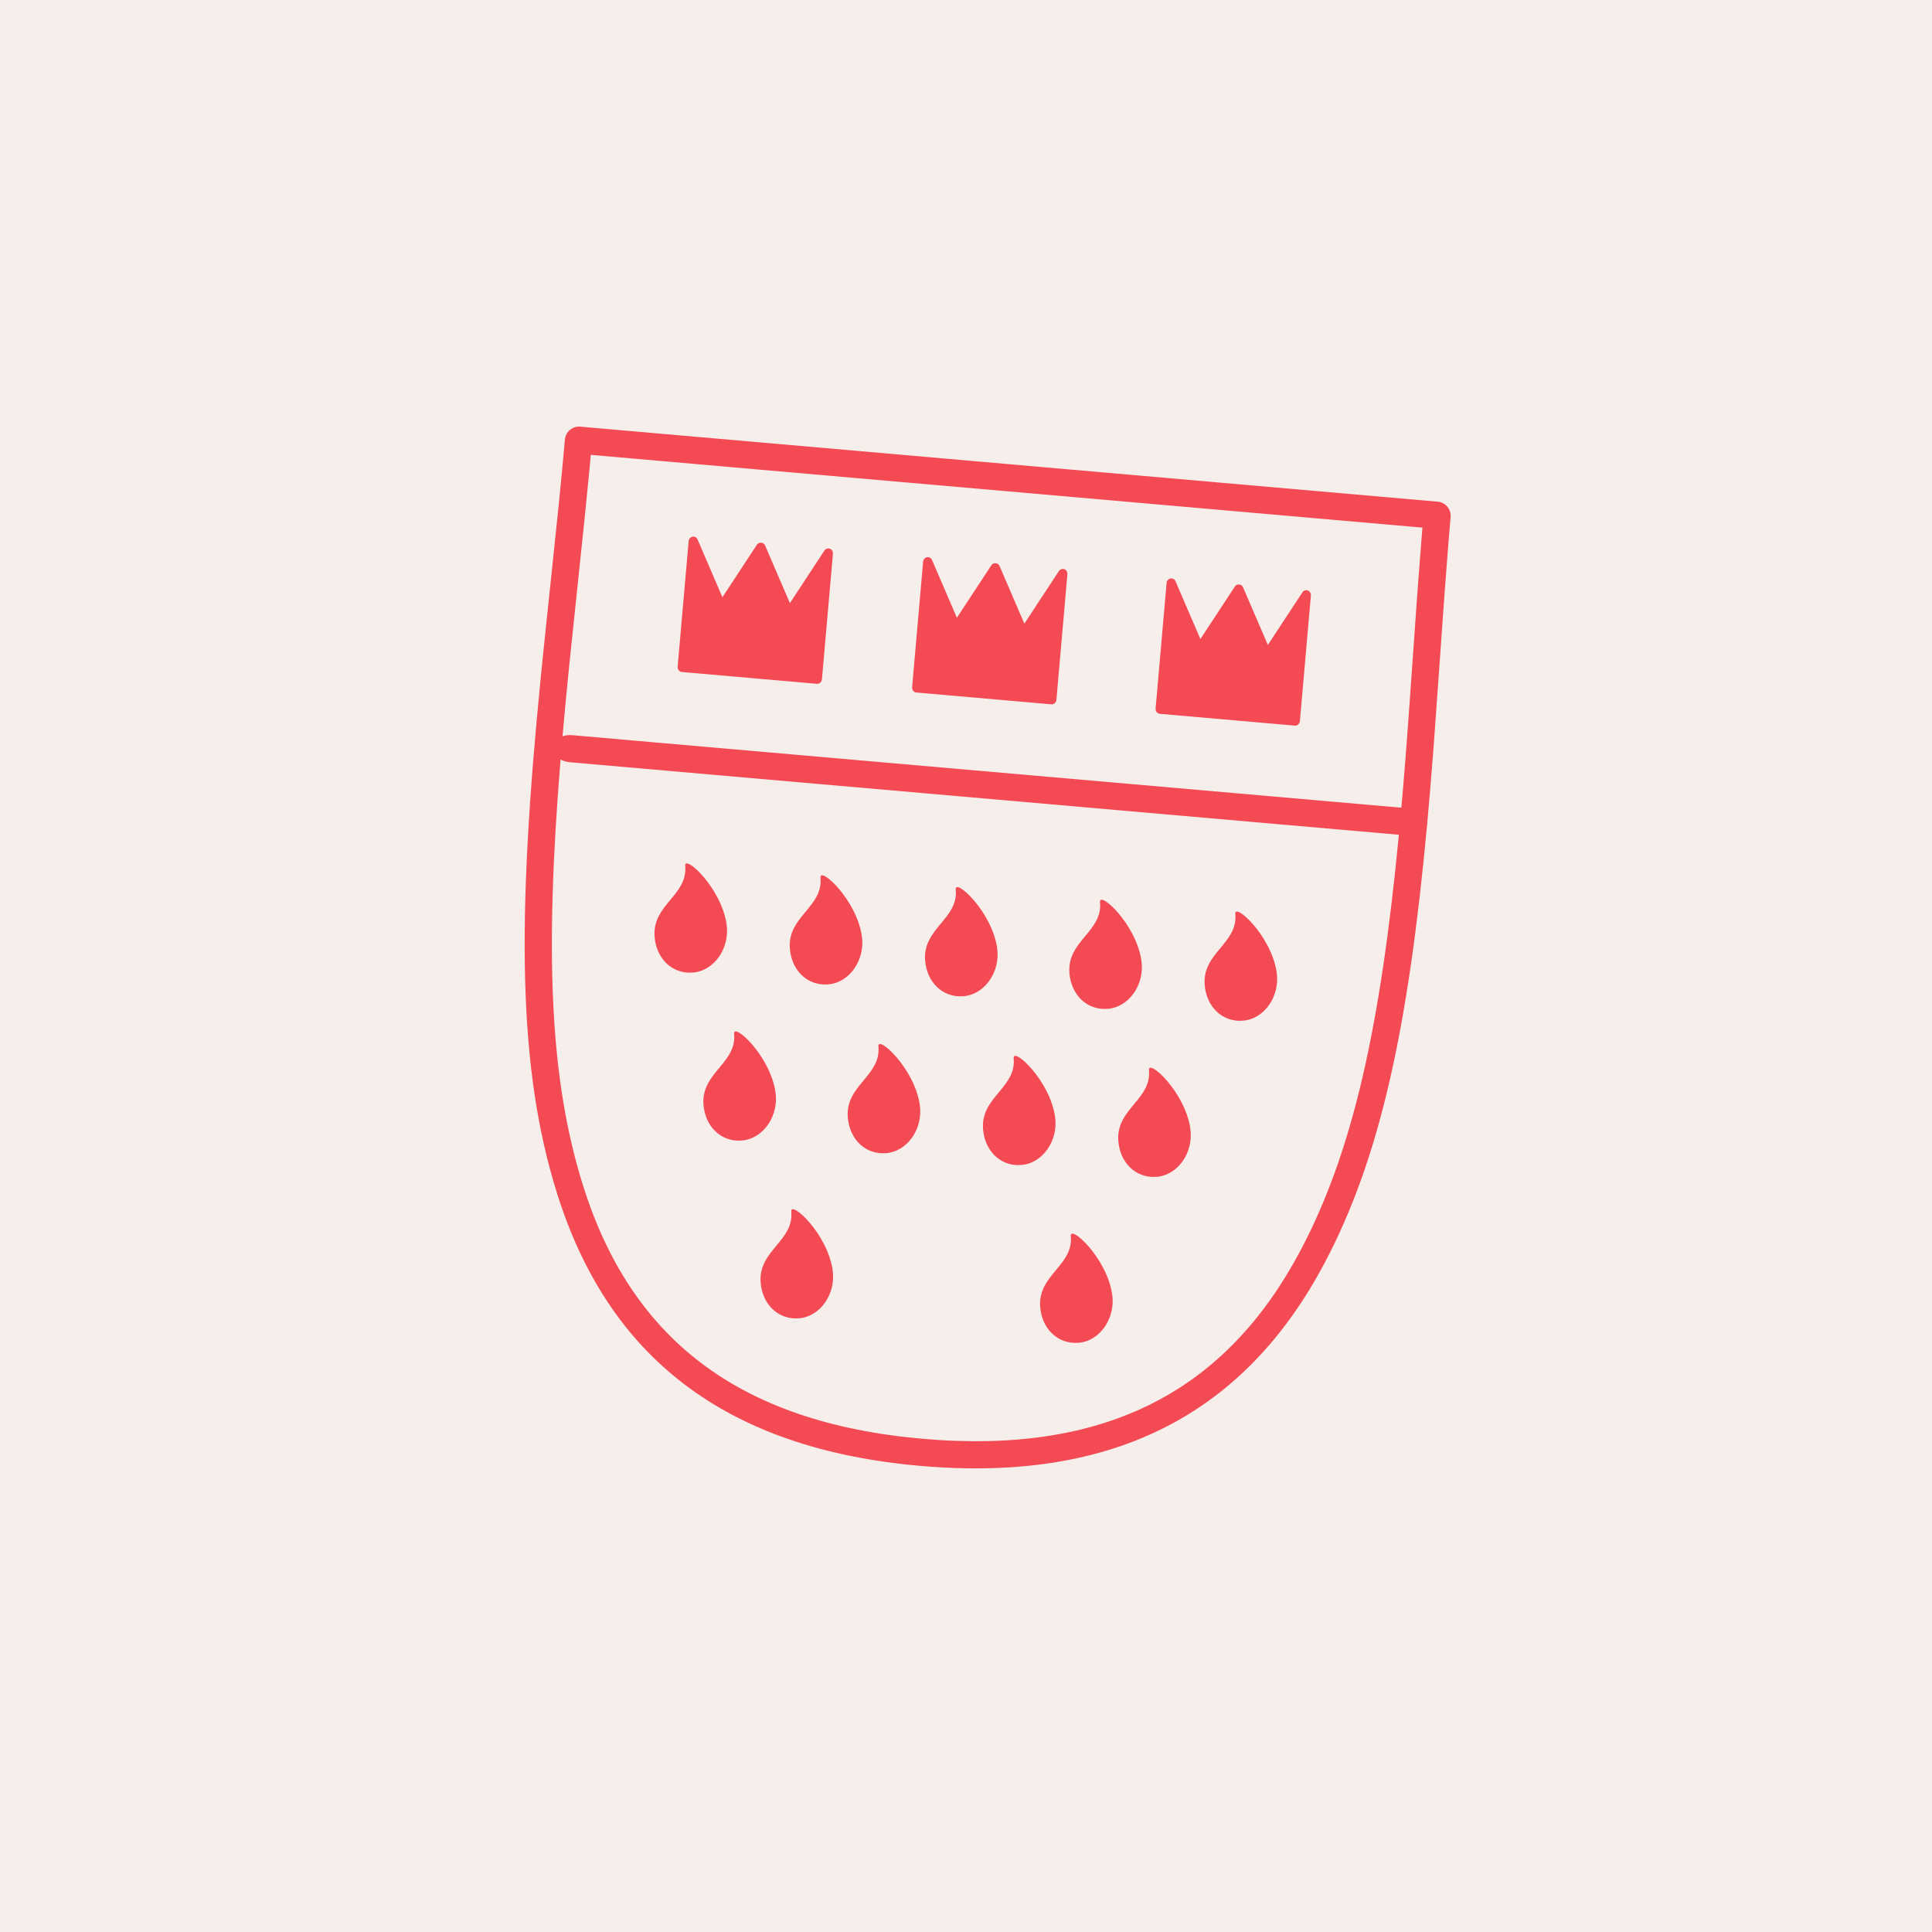
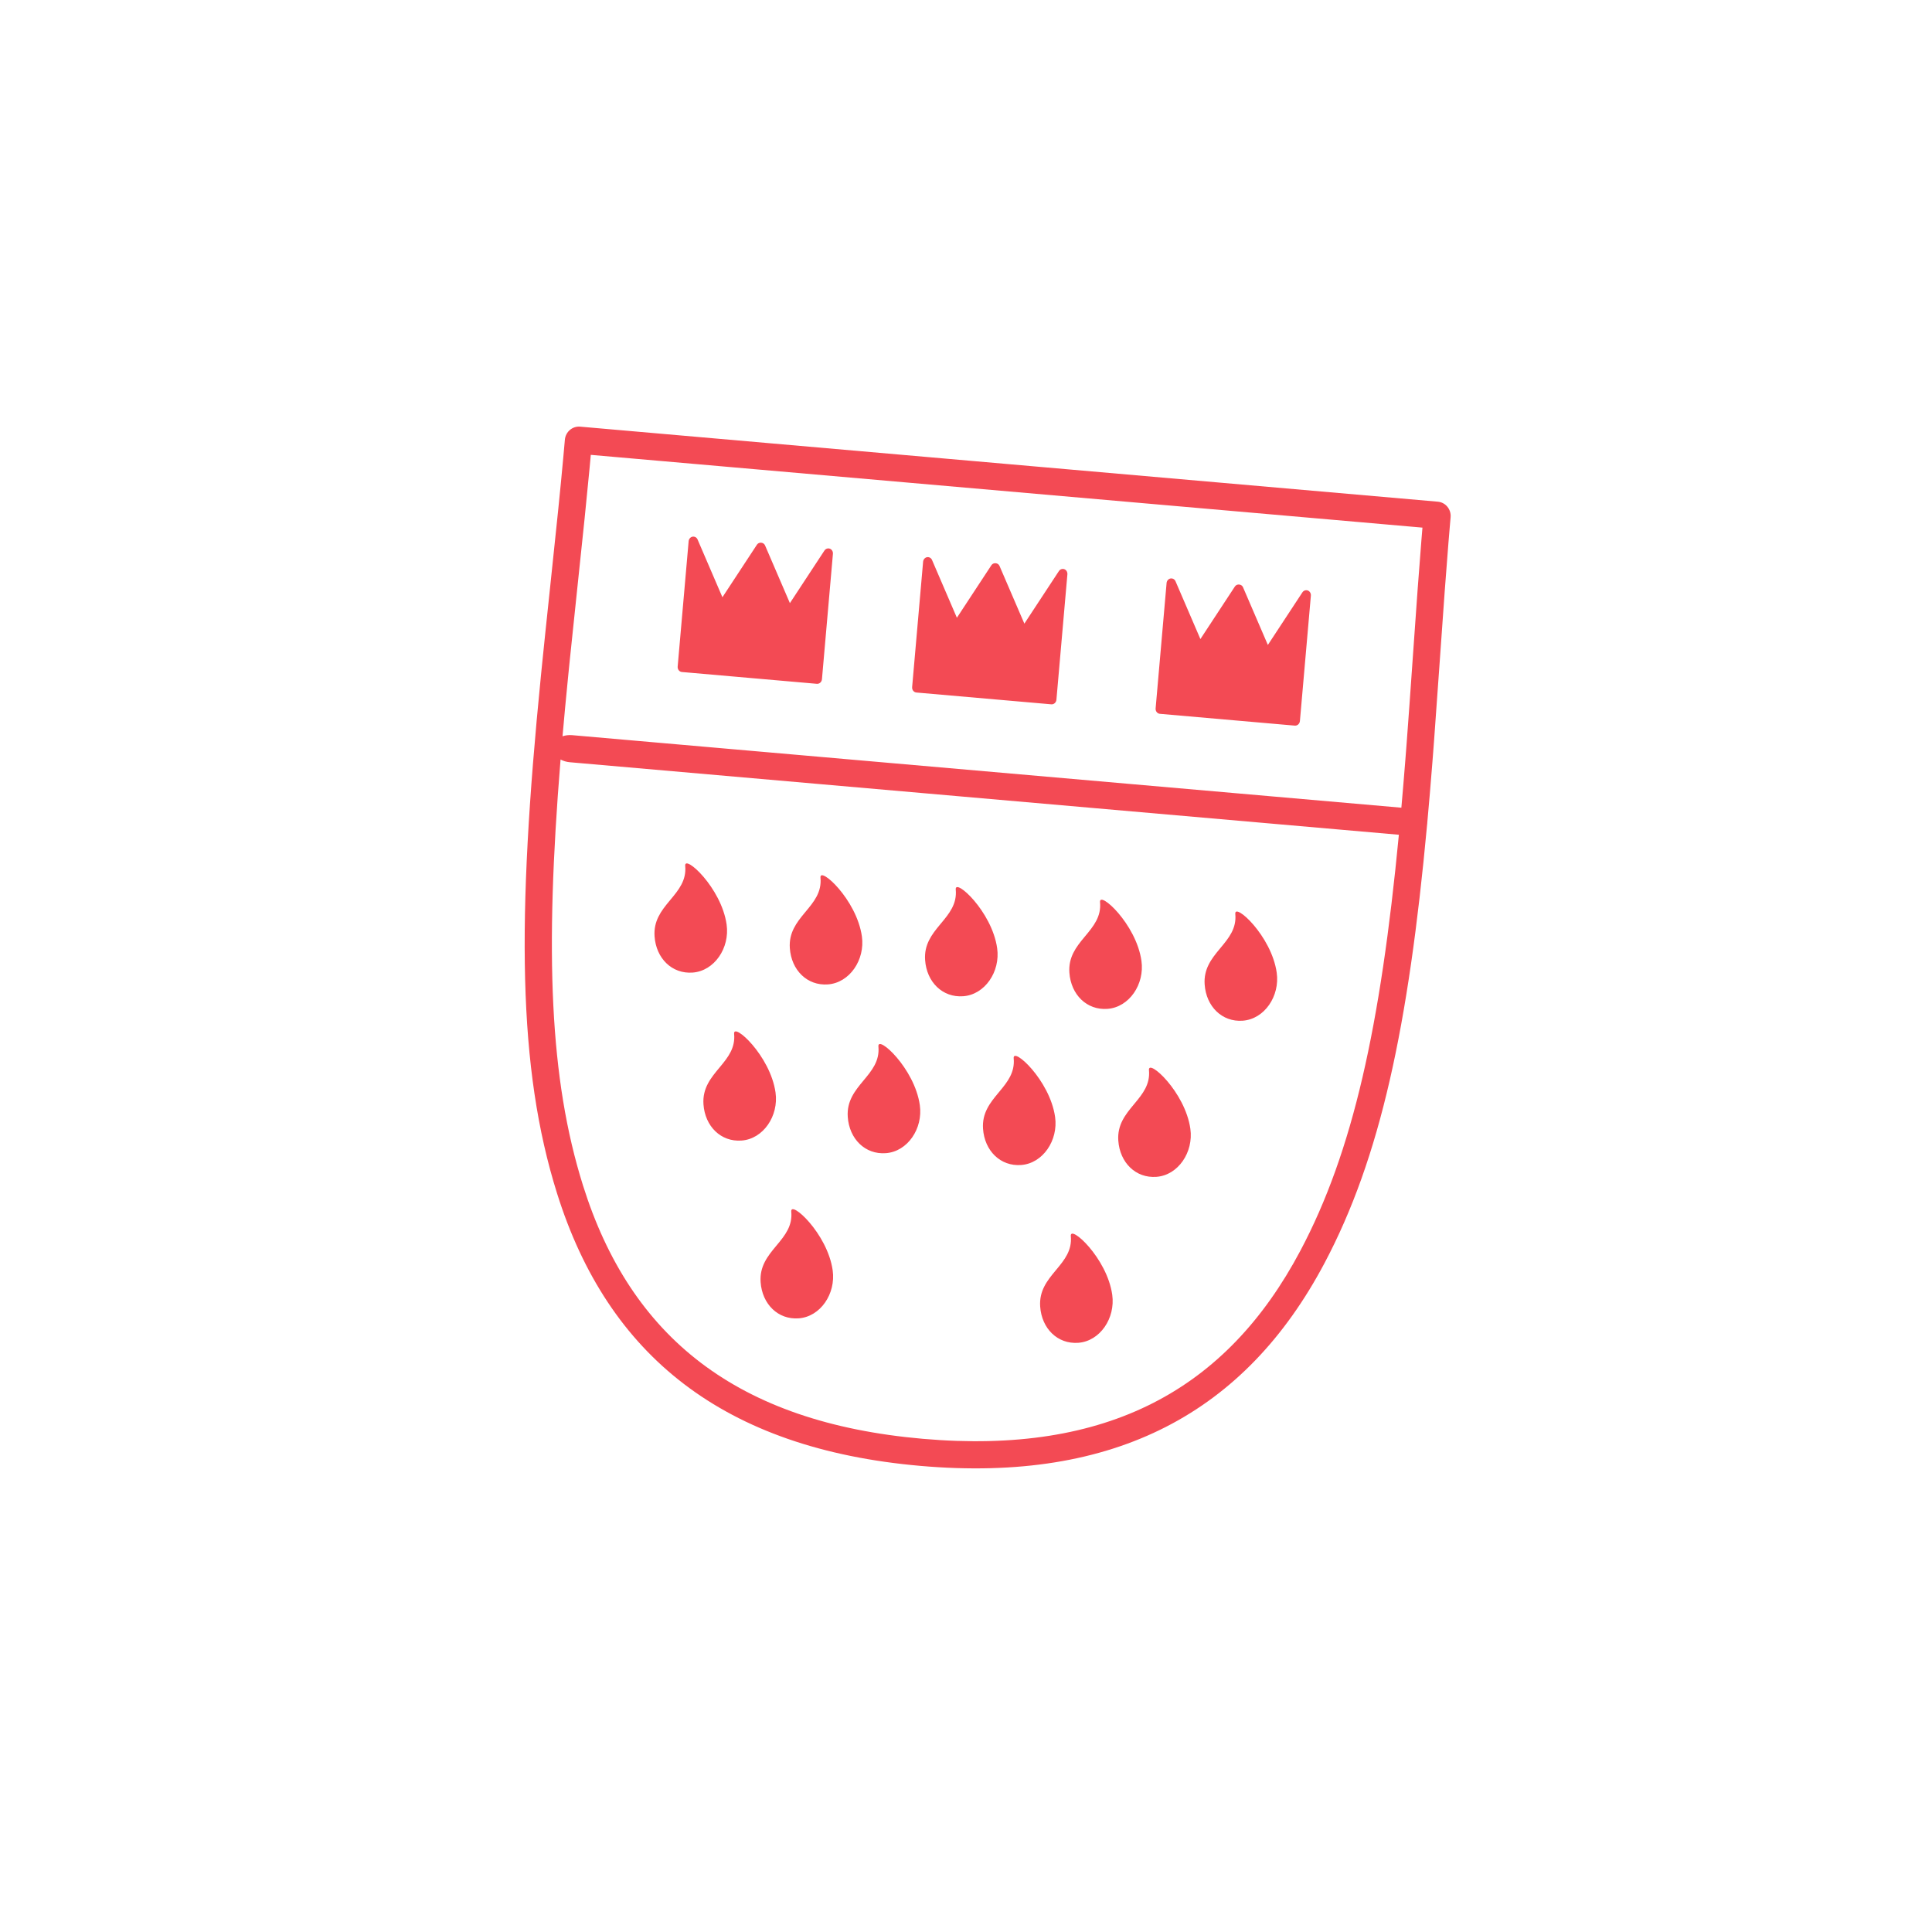
<svg xmlns="http://www.w3.org/2000/svg" width="1024px" height="1024px" viewBox="0 0 1024 1024" version="1.1">
  <title>icon</title>
  <g id="icon" stroke="none" fill="none">
-     <rect id="Rectangle" fill="#F5EEEB" fill-rule="evenodd" x="0" y="0" width="1024" height="1024" />
-     <path d="M739.722,245 C743.845,245 747.188,248.411 747.188,252.618 C747.188,253.029 747.188,253.439 747.188,253.847 L747.189,255.067 C747.189,255.472 747.19,255.876 747.19,256.279 L747.192,257.485 C747.197,260.092 747.206,262.664 747.219,265.26 L747.226,266.461 C747.313,281.895 747.565,298.528 748.098,328.889 C748.436,348.179 748.631,360.136 748.766,371.101 L748.778,372.111 C748.784,372.615 748.79,373.116 748.796,373.617 L748.807,374.618 C748.811,374.951 748.814,375.283 748.818,375.616 L748.829,376.614 C748.833,376.947 748.836,377.279 748.84,377.612 L748.85,378.612 C748.852,378.779 748.853,378.946 748.855,379.113 L748.865,380.118 C748.875,381.124 748.884,382.137 748.894,383.161 C748.993,394.131 749.024,404.74 748.981,415.01 C748.993,415.157 749,415.309 749,415.461 C749,415.626 748.992,415.79 748.977,415.952 C748.471,523.743 739.675,594.133 715,652.419 C680.178,734.674 614.916,778 511.047,778 C406.299,778 341.008,734.208 306.639,650.955 C280.018,586.472 272.661,508.328 274.191,378.661 C274.209,377.179 274.227,375.724 274.245,374.278 L274.258,373.314 C274.403,362.081 274.591,351.051 274.959,331.001 C275.588,296.669 275.852,279.365 275.917,261.945 L275.921,260.715 C275.928,258.664 275.932,256.606 275.933,254.512 L275.934,252.618 C275.934,248.411 279.276,245 283.4,245 L739.722,245 Z M288.43,421.656 L288.434,422.358 C289.074,524.7 297.381,590.797 319.937,645.482 C352.041,723.317 412.039,763.595 511.046,763.595 C609.221,763.595 669.224,723.725 701.752,646.823 C724.942,591.997 733.683,524.817 734.536,422.661 L293.484,422.667 C291.637,422.667 289.909,422.298 288.43,421.656 Z M604.442,678.79 C607.267,690.992 600.132,703.886 588.71,705.723 C577.87,707.468 568.761,699.899 566.938,688.345 C565.631,680.091 569.464,674.317 573.335,668.731 L573.875,667.953 C577.648,662.51 581.229,657.144 579.862,649.719 C578.715,643.49 599.963,659.467 604.442,678.79 Z M455.704,678.79 C458.534,690.992 451.383,703.886 439.968,705.723 C429.136,707.468 420.028,699.899 418.199,688.345 C416.895,680.091 420.731,674.317 424.603,668.731 L425.142,667.953 C428.916,662.51 432.497,657.144 431.128,649.719 C429.986,643.49 451.225,659.467 455.704,678.79 Z M638.027,587.558 C640.857,599.761 633.711,612.656 622.297,614.487 C611.459,616.238 602.357,608.675 600.522,597.107 C599.218,588.856 603.053,583.082 606.924,577.496 L607.464,576.717 C611.238,571.273 614.82,565.907 613.457,558.485 C612.315,552.256 633.548,568.234 638.027,587.558 Z M566.062,587.558 C568.881,599.761 561.734,612.656 550.318,614.487 C539.485,616.238 530.376,608.675 528.553,597.107 C527.249,588.856 531.084,583.082 534.955,577.496 L535.495,576.717 C539.268,571.273 542.849,565.907 541.483,558.485 C540.335,552.256 561.577,568.234 566.062,587.558 Z M494.087,587.558 C496.918,599.761 489.771,612.656 478.347,614.487 C467.512,616.238 458.402,608.675 456.584,597.107 C453.939,580.413 472.342,573.859 469.51,558.485 C468.363,552.256 489.608,568.234 494.087,587.558 Z M417.322,587.558 C420.147,599.761 413.005,612.656 401.589,614.487 C390.749,616.238 381.644,608.675 379.815,597.107 C378.481,588.664 382.526,582.815 386.485,577.106 L387.024,576.328 C390.695,571.017 394.075,565.73 392.741,558.485 C391.599,552.256 412.836,568.234 417.322,587.558 Z M604.44,501.126 C607.272,513.335 600.13,526.217 588.707,528.055 C577.866,529.805 568.761,522.243 566.938,510.675 C565.661,502.613 569.289,496.917 573.066,491.451 L573.606,490.672 C577.475,485.093 581.263,479.65 579.864,472.048 C578.722,465.831 599.961,481.803 604.44,501.126 Z M676.411,501.126 C679.241,513.335 672.095,526.217 660.673,528.055 C649.839,529.805 640.729,522.243 638.906,510.675 C637.632,502.613 641.262,496.917 645.038,491.451 L645.578,490.672 C649.447,485.093 653.233,479.65 651.831,472.048 C650.689,465.831 671.926,481.803 676.411,501.126 Z M527.675,501.126 C530.5,513.335 523.359,526.217 511.937,528.055 C501.103,529.805 491.993,522.243 490.17,510.675 C488.893,502.613 492.521,496.917 496.297,491.451 L496.837,490.672 C500.707,485.093 504.494,479.65 503.095,472.048 C501.953,465.831 523.19,481.803 527.675,501.126 Z M455.706,501.126 C458.531,513.335 451.384,526.217 439.967,528.055 C429.133,529.805 420.023,522.243 418.2,510.675 C416.924,502.613 420.552,496.917 424.328,491.451 L424.868,490.672 C428.737,485.093 432.524,479.65 431.125,472.048 C429.978,465.831 451.221,481.803 455.706,501.126 Z M383.736,501.126 C386.561,513.335 379.42,526.217 368.004,528.055 C357.164,529.805 348.049,522.243 346.232,510.675 C344.952,502.613 348.58,496.917 352.357,491.451 L352.897,490.672 C356.767,485.093 360.555,479.65 359.156,472.048 C358.015,465.831 379.251,481.803 383.736,501.126 Z M732.801,259.405 L290.32,259.405 C290.318,260.133 290.316,260.859 290.313,261.586 L290.308,262.675 C290.306,263.22 290.303,263.766 290.301,264.312 L290.295,265.405 C290.294,265.588 290.293,265.771 290.292,265.953 L290.285,267.052 C290.186,282.829 289.913,299.999 289.351,330.69 C289.031,348.195 288.847,358.833 288.708,368.714 L288.695,369.684 C288.679,370.813 288.664,371.935 288.65,373.059 L288.631,374.505 L288.619,375.473 C288.607,376.442 288.595,377.418 288.584,378.406 C288.458,389.049 288.393,399.339 288.394,409.296 C289.88,408.642 291.622,408.267 293.483,408.267 L734.604,408.262 C734.615,400.024 734.579,391.567 734.501,382.879 C734.487,381.343 734.472,379.833 734.457,378.332 L734.447,377.332 L734.436,376.334 C734.427,375.502 734.418,374.671 734.408,373.837 L734.397,372.836 C734.262,361.299 734.064,349.07 733.705,328.559 C733.176,298.379 732.922,281.676 732.831,266.267 L732.825,265.206 L732.82,264.149 C732.818,263.796 732.816,263.445 732.815,263.093 L732.81,262.039 C732.809,261.688 732.807,261.337 732.806,260.986 L732.801,259.405 Z M418.098,299.147 C418.661,298.103 419.787,297.612 420.896,297.902 C421.987,298.216 422.737,299.267 422.737,300.481 L422.737,367.179 C422.737,368.652 421.629,369.847 420.251,369.847 L348.445,369.847 C347.078,369.847 345.97,368.652 345.97,367.179 L345.97,300.481 C345.97,299.267 346.726,298.216 347.805,297.902 C348.914,297.612 350.046,298.103 350.603,299.147 L366.398,328.502 L382.198,299.147 C383.084,297.506 385.612,297.506 386.503,299.147 L402.298,328.489 Z M542.846,299.147 C543.415,298.103 544.541,297.612 545.649,297.902 C546.734,298.216 547.485,299.267 547.485,300.481 L547.485,367.179 C547.485,368.652 546.376,369.847 545.004,369.847 L473.198,369.847 C471.826,369.847 470.717,368.652 470.717,367.179 L470.717,300.481 C470.717,299.267 471.48,298.216 472.553,297.902 C473.661,297.612 474.788,298.103 475.351,299.147 L491.145,328.502 L506.946,299.147 C507.831,297.506 510.365,297.506 511.245,299.147 L527.045,328.489 Z M672.391,299.147 C672.954,298.103 674.08,297.612 675.189,297.902 C676.274,298.216 677.03,299.267 677.03,300.481 L677.03,367.179 C677.03,368.652 675.916,369.847 674.544,369.847 L602.749,369.847 C601.371,369.847 600.263,368.652 600.263,367.179 L600.263,300.481 C600.263,299.267 601.019,298.216 602.11,297.902 C603.207,297.612 604.344,298.103 604.902,299.147 L620.701,328.502 L636.494,299.147 C637.38,297.506 639.913,297.506 640.799,299.147 L656.592,328.489 Z" id="Stroke-3734" fill="#F34A54" fill-rule="nonzero" transform="translate(511.5, 511.5) rotate(5) translate(-511.5, -511.5)" />
+     <path d="M739.722,245 C743.845,245 747.188,248.411 747.188,252.618 C747.188,253.029 747.188,253.439 747.188,253.847 L747.189,255.067 C747.189,255.472 747.19,255.876 747.19,256.279 L747.192,257.485 C747.197,260.092 747.206,262.664 747.219,265.26 L747.226,266.461 C747.313,281.895 747.565,298.528 748.098,328.889 C748.436,348.179 748.631,360.136 748.766,371.101 L748.778,372.111 C748.784,372.615 748.79,373.116 748.796,373.617 L748.807,374.618 C748.811,374.951 748.814,375.283 748.818,375.616 L748.829,376.614 C748.833,376.947 748.836,377.279 748.84,377.612 L748.85,378.612 C748.852,378.779 748.853,378.946 748.855,379.113 L748.865,380.118 C748.875,381.124 748.884,382.137 748.894,383.161 C748.993,394.131 749.024,404.74 748.981,415.01 C748.993,415.157 749,415.309 749,415.461 C749,415.626 748.992,415.79 748.977,415.952 C748.471,523.743 739.675,594.133 715,652.419 C680.178,734.674 614.916,778 511.047,778 C406.299,778 341.008,734.208 306.639,650.955 C280.018,586.472 272.661,508.328 274.191,378.661 C274.209,377.179 274.227,375.724 274.245,374.278 L274.258,373.314 C274.403,362.081 274.591,351.051 274.959,331.001 C275.588,296.669 275.852,279.365 275.917,261.945 C275.928,258.664 275.932,256.606 275.933,254.512 L275.934,252.618 C275.934,248.411 279.276,245 283.4,245 L739.722,245 Z M288.43,421.656 L288.434,422.358 C289.074,524.7 297.381,590.797 319.937,645.482 C352.041,723.317 412.039,763.595 511.046,763.595 C609.221,763.595 669.224,723.725 701.752,646.823 C724.942,591.997 733.683,524.817 734.536,422.661 L293.484,422.667 C291.637,422.667 289.909,422.298 288.43,421.656 Z M604.442,678.79 C607.267,690.992 600.132,703.886 588.71,705.723 C577.87,707.468 568.761,699.899 566.938,688.345 C565.631,680.091 569.464,674.317 573.335,668.731 L573.875,667.953 C577.648,662.51 581.229,657.144 579.862,649.719 C578.715,643.49 599.963,659.467 604.442,678.79 Z M455.704,678.79 C458.534,690.992 451.383,703.886 439.968,705.723 C429.136,707.468 420.028,699.899 418.199,688.345 C416.895,680.091 420.731,674.317 424.603,668.731 L425.142,667.953 C428.916,662.51 432.497,657.144 431.128,649.719 C429.986,643.49 451.225,659.467 455.704,678.79 Z M638.027,587.558 C640.857,599.761 633.711,612.656 622.297,614.487 C611.459,616.238 602.357,608.675 600.522,597.107 C599.218,588.856 603.053,583.082 606.924,577.496 L607.464,576.717 C611.238,571.273 614.82,565.907 613.457,558.485 C612.315,552.256 633.548,568.234 638.027,587.558 Z M566.062,587.558 C568.881,599.761 561.734,612.656 550.318,614.487 C539.485,616.238 530.376,608.675 528.553,597.107 C527.249,588.856 531.084,583.082 534.955,577.496 L535.495,576.717 C539.268,571.273 542.849,565.907 541.483,558.485 C540.335,552.256 561.577,568.234 566.062,587.558 Z M494.087,587.558 C496.918,599.761 489.771,612.656 478.347,614.487 C467.512,616.238 458.402,608.675 456.584,597.107 C453.939,580.413 472.342,573.859 469.51,558.485 C468.363,552.256 489.608,568.234 494.087,587.558 Z M417.322,587.558 C420.147,599.761 413.005,612.656 401.589,614.487 C390.749,616.238 381.644,608.675 379.815,597.107 C378.481,588.664 382.526,582.815 386.485,577.106 L387.024,576.328 C390.695,571.017 394.075,565.73 392.741,558.485 C391.599,552.256 412.836,568.234 417.322,587.558 Z M604.44,501.126 C607.272,513.335 600.13,526.217 588.707,528.055 C577.866,529.805 568.761,522.243 566.938,510.675 C565.661,502.613 569.289,496.917 573.066,491.451 L573.606,490.672 C577.475,485.093 581.263,479.65 579.864,472.048 C578.722,465.831 599.961,481.803 604.44,501.126 Z M676.411,501.126 C679.241,513.335 672.095,526.217 660.673,528.055 C649.839,529.805 640.729,522.243 638.906,510.675 C637.632,502.613 641.262,496.917 645.038,491.451 L645.578,490.672 C649.447,485.093 653.233,479.65 651.831,472.048 C650.689,465.831 671.926,481.803 676.411,501.126 Z M527.675,501.126 C530.5,513.335 523.359,526.217 511.937,528.055 C501.103,529.805 491.993,522.243 490.17,510.675 C488.893,502.613 492.521,496.917 496.297,491.451 L496.837,490.672 C500.707,485.093 504.494,479.65 503.095,472.048 C501.953,465.831 523.19,481.803 527.675,501.126 Z M455.706,501.126 C458.531,513.335 451.384,526.217 439.967,528.055 C429.133,529.805 420.023,522.243 418.2,510.675 C416.924,502.613 420.552,496.917 424.328,491.451 L424.868,490.672 C428.737,485.093 432.524,479.65 431.125,472.048 C429.978,465.831 451.221,481.803 455.706,501.126 Z M383.736,501.126 C386.561,513.335 379.42,526.217 368.004,528.055 C357.164,529.805 348.049,522.243 346.232,510.675 C344.952,502.613 348.58,496.917 352.357,491.451 L352.897,490.672 C356.767,485.093 360.555,479.65 359.156,472.048 C358.015,465.831 379.251,481.803 383.736,501.126 Z M732.801,259.405 L290.32,259.405 C290.318,260.133 290.316,260.859 290.313,261.586 L290.308,262.675 C290.306,263.22 290.303,263.766 290.301,264.312 L290.295,265.405 C290.294,265.588 290.293,265.771 290.292,265.953 L290.285,267.052 C290.186,282.829 289.913,299.999 289.351,330.69 C289.031,348.195 288.847,358.833 288.708,368.714 L288.695,369.684 C288.679,370.813 288.664,371.935 288.65,373.059 L288.631,374.505 L288.619,375.473 C288.607,376.442 288.595,377.418 288.584,378.406 C288.458,389.049 288.393,399.339 288.394,409.296 C289.88,408.642 291.622,408.267 293.483,408.267 L734.604,408.262 C734.615,400.024 734.579,391.567 734.501,382.879 C734.487,381.343 734.472,379.833 734.457,378.332 L734.447,377.332 L734.436,376.334 C734.427,375.502 734.418,374.671 734.408,373.837 L734.397,372.836 C734.262,361.299 734.064,349.07 733.705,328.559 C733.176,298.379 732.922,281.676 732.831,266.267 L732.825,265.206 L732.82,264.149 C732.818,263.796 732.816,263.445 732.815,263.093 L732.81,262.039 C732.809,261.688 732.807,261.337 732.806,260.986 L732.801,259.405 Z M418.098,299.147 C418.661,298.103 419.787,297.612 420.896,297.902 C421.987,298.216 422.737,299.267 422.737,300.481 L422.737,367.179 C422.737,368.652 421.629,369.847 420.251,369.847 L348.445,369.847 C347.078,369.847 345.97,368.652 345.97,367.179 L345.97,300.481 C345.97,299.267 346.726,298.216 347.805,297.902 C348.914,297.612 350.046,298.103 350.603,299.147 L366.398,328.502 L382.198,299.147 C383.084,297.506 385.612,297.506 386.503,299.147 L402.298,328.489 Z M542.846,299.147 C543.415,298.103 544.541,297.612 545.649,297.902 C546.734,298.216 547.485,299.267 547.485,300.481 L547.485,367.179 C547.485,368.652 546.376,369.847 545.004,369.847 L473.198,369.847 C471.826,369.847 470.717,368.652 470.717,367.179 L470.717,300.481 C470.717,299.267 471.48,298.216 472.553,297.902 C473.661,297.612 474.788,298.103 475.351,299.147 L491.145,328.502 L506.946,299.147 C507.831,297.506 510.365,297.506 511.245,299.147 L527.045,328.489 Z M672.391,299.147 C672.954,298.103 674.08,297.612 675.189,297.902 C676.274,298.216 677.03,299.267 677.03,300.481 L677.03,367.179 C677.03,368.652 675.916,369.847 674.544,369.847 L602.749,369.847 C601.371,369.847 600.263,368.652 600.263,367.179 L600.263,300.481 C600.263,299.267 601.019,298.216 602.11,297.902 C603.207,297.612 604.344,298.103 604.902,299.147 L620.701,328.502 L636.494,299.147 C637.38,297.506 639.913,297.506 640.799,299.147 L656.592,328.489 Z" id="Stroke-3734" fill="#F34A54" fill-rule="nonzero" transform="translate(511.5, 511.5) rotate(5) translate(-511.5, -511.5)" />
  </g>
</svg>